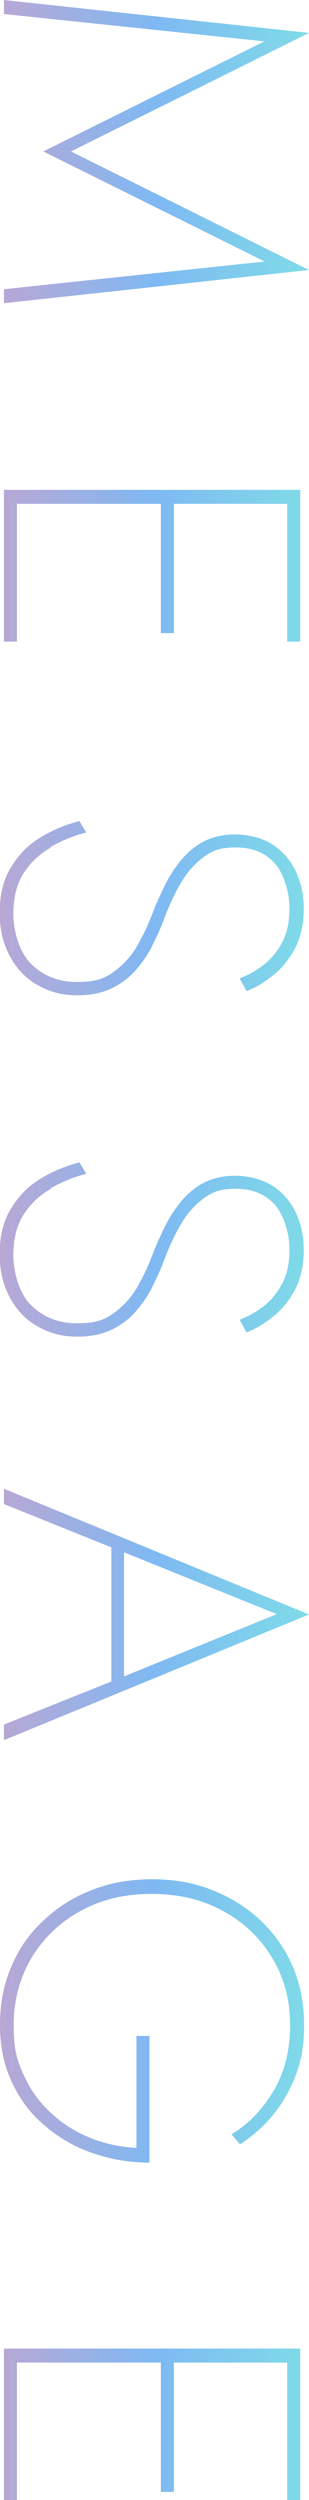
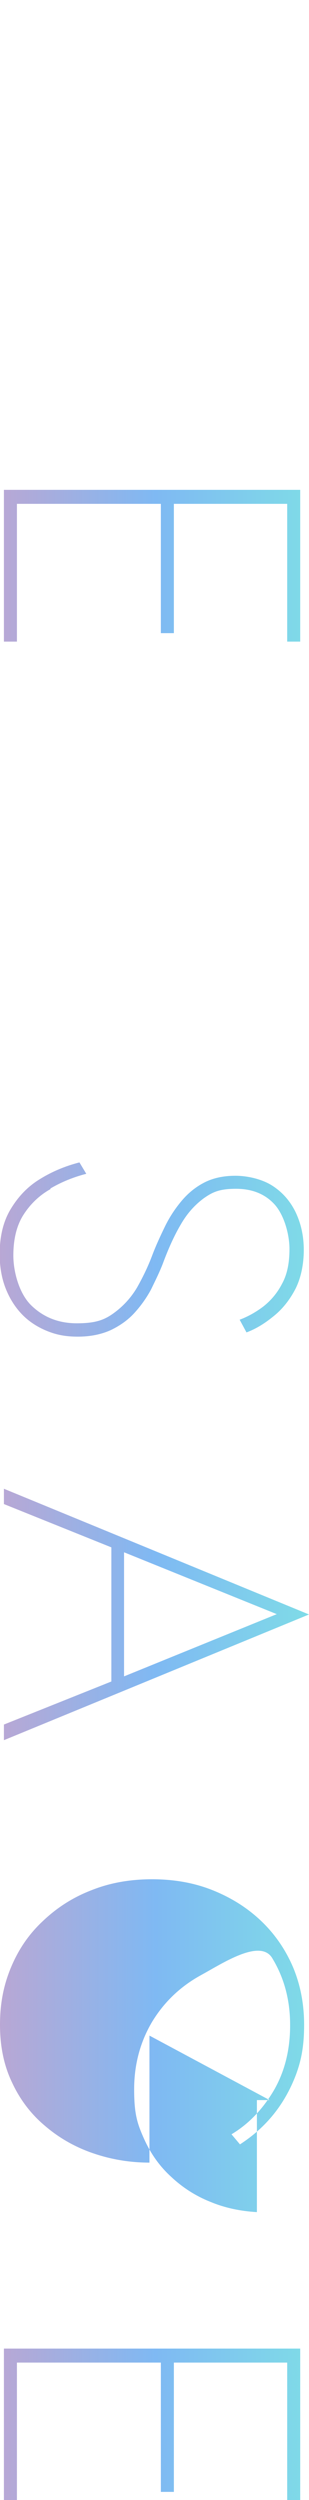
<svg xmlns="http://www.w3.org/2000/svg" id="_レイヤー_2" data-name="レイヤー 2" viewBox="0 0 94.9 767.6">
  <defs>
    <style>
      .cls-1 {
        fill: url(#_名称未設定グラデーション_290);
      }

      .cls-2 {
        opacity: .5;
      }
    </style>
    <linearGradient id="_名称未設定グラデーション_290" data-name="名称未設定グラデーション 290" x1="0" y1="383.8" x2="94.9" y2="383.8" gradientUnits="userSpaceOnUse">
      <stop offset="0" stop-color="#7350aa" />
      <stop offset=".5" stop-color="#0073e7" />
      <stop offset="1" stop-color="#00b8d0" />
    </linearGradient>
  </defs>
  <g id="text">
    <g class="cls-2">
      <g>
-         <path class="cls-1" d="M1.2,4.3V0l93.7,10.1L21.8,46.5l73.1,36.4L1.2,93.1v-4.3l80.1-8.5L13.3,46.5,81.2,12.7,1.2,4.3Z" />
        <path class="cls-1" d="M92.2,154.7H1.2v-4.3h91v4.3ZM5.2,152.4v44.6H1.2v-44.6h4ZM53.4,152.4v42h-4v-42h4ZM92.2,152.4v44.6h-4v-44.6h4Z" />
-         <path class="cls-1" d="M15.5,260.3c-3.4,1.9-6.2,4.6-8.3,7.9-2.1,3.3-3.1,7.5-3.1,12.5s1.8,11.7,5.5,15.3c3.7,3.6,8.3,5.5,14,5.5s8.4-1,11.3-3.1c2.9-2.1,5.3-4.7,7.2-7.9,1.8-3.2,3.4-6.5,4.7-10,1.1-2.9,2.4-5.7,3.8-8.6,1.4-2.9,3.1-5.5,5.1-7.9,2-2.4,4.3-4.3,7-5.7,2.7-1.4,5.9-2.1,9.6-2.1s8,1,11.1,2.9c3.2,2,5.6,4.7,7.3,8.1,1.7,3.5,2.6,7.4,2.6,11.8s-.9,8.8-2.7,12.2-4.1,6.2-6.8,8.3c-2.7,2.2-5.4,3.8-8.1,4.8l-2.1-3.9c2.4-.9,4.8-2.2,7.2-4,2.3-1.8,4.3-4.1,5.8-7,1.6-2.9,2.3-6.4,2.3-10.7s-1.5-10.1-4.4-13.5c-2.9-3.3-6.9-5-12-5s-7.2,1-9.9,2.9c-2.7,2-5.1,4.6-7.1,8.1-2,3.4-3.8,7.4-5.5,12-1,2.6-2.3,5.2-3.6,7.9-1.4,2.6-3.1,5-5.1,7.2-2,2.2-4.4,3.9-7.3,5.3-2.9,1.3-6.2,2-10.1,2s-6.7-.6-9.6-1.8c-2.9-1.2-5.5-2.9-7.6-5.1-2.1-2.2-3.8-4.9-5-8-1.2-3.1-1.8-6.6-1.8-10.4,0-5.5,1.1-10.1,3.4-13.9,2.3-3.8,5.2-6.9,9-9.2,3.7-2.3,7.8-4,12.1-5.1l2.1,3.5c-3.9,1-7.6,2.5-11,4.5Z" />
        <path class="cls-1" d="M15.5,365.1c-3.4,1.9-6.2,4.6-8.3,7.9-2.1,3.3-3.1,7.5-3.1,12.5s1.8,11.7,5.5,15.3c3.7,3.6,8.3,5.5,14,5.5s8.4-1,11.3-3.1c2.9-2.1,5.3-4.7,7.2-7.9,1.8-3.2,3.4-6.5,4.7-10,1.1-2.9,2.4-5.7,3.8-8.6,1.4-2.9,3.1-5.5,5.1-7.9,2-2.4,4.3-4.3,7-5.7,2.7-1.4,5.9-2.1,9.6-2.1s8,1,11.1,2.9c3.2,2,5.6,4.7,7.3,8.1,1.7,3.5,2.6,7.4,2.6,11.8s-.9,8.8-2.7,12.2-4.1,6.2-6.8,8.3c-2.7,2.2-5.4,3.8-8.1,4.8l-2.1-3.9c2.4-.9,4.8-2.2,7.2-4,2.3-1.8,4.3-4.1,5.8-7,1.6-2.9,2.3-6.4,2.3-10.7s-1.5-10.1-4.4-13.5c-2.9-3.3-6.9-5-12-5s-7.2,1-9.9,2.9c-2.7,2-5.1,4.6-7.1,8.1-2,3.4-3.8,7.4-5.5,12-1,2.6-2.3,5.2-3.6,7.9-1.4,2.6-3.1,5-5.1,7.2-2,2.2-4.4,3.9-7.3,5.3-2.9,1.3-6.2,2-10.1,2s-6.7-.6-9.6-1.8c-2.9-1.2-5.5-2.9-7.6-5.1-2.1-2.2-3.8-4.9-5-8-1.2-3.1-1.8-6.6-1.8-10.4,0-5.5,1.1-10.1,3.4-13.9,2.3-3.8,5.2-6.9,9-9.2,3.7-2.3,7.8-4,12.1-5.1l2.1,3.5c-3.9,1-7.6,2.5-11,4.5Z" />
        <path class="cls-1" d="M36.7,476.1l-1-.4-34.5-13.9v-4.7l93.7,38.6L1.2,534.3v-4.8l34.2-13.7,1-.4,48.6-19.8-48.4-19.6ZM38.1,474.1v43.3l-3.9,1.2v-45.6l3.9,1.2Z" />
-         <path class="cls-1" d="M45.9,625v39c-6.1,0-11.9-1-17.4-2.9-5.5-1.9-10.4-4.7-14.7-8.4-4.3-3.6-7.7-8.1-10.1-13.3-2.5-5.2-3.7-11.1-3.7-17.7s1.1-12.2,3.4-17.7c2.3-5.5,5.5-10.2,9.8-14.2,4.2-4,9.1-7.2,14.8-9.4,5.7-2.3,11.9-3.4,18.7-3.4s13,1.1,18.7,3.4c5.7,2.3,10.6,5.4,14.8,9.4,4.2,4,7.5,8.8,9.8,14.2,2.3,5.5,3.4,11.4,3.4,17.7s-.8,10.7-2.5,15.3c-1.7,4.5-4,8.6-6.9,12.2-2.9,3.6-6.3,6.6-10.3,9.2l-2.6-3.1c5.2-3.1,9.5-7.6,12.9-13.3,3.4-5.8,5.1-12.5,5.1-20.2s-1.8-14.5-5.5-20.6c-3.6-6.1-8.6-10.9-15-14.4-6.3-3.5-13.6-5.3-22-5.3s-15.4,1.7-21.8,5.2c-6.4,3.5-11.4,8.3-15.1,14.4-3.6,6.1-5.5,13-5.5,20.7s1,10.6,3,15.1c2,4.5,4.7,8.4,8.3,11.7,3.5,3.3,7.5,5.9,12,7.7,4.5,1.9,9.3,2.9,14.4,3.2v-34.4h3.9Z" />
+         <path class="cls-1" d="M45.9,625v39c-6.1,0-11.9-1-17.4-2.9-5.5-1.9-10.4-4.7-14.7-8.4-4.3-3.6-7.7-8.1-10.1-13.3-2.5-5.2-3.7-11.1-3.7-17.7s1.1-12.2,3.4-17.7c2.3-5.5,5.5-10.2,9.8-14.2,4.2-4,9.1-7.2,14.8-9.4,5.7-2.3,11.9-3.4,18.7-3.4s13,1.1,18.7,3.4c5.7,2.3,10.6,5.4,14.8,9.4,4.2,4,7.5,8.8,9.8,14.2,2.3,5.5,3.4,11.4,3.4,17.7s-.8,10.7-2.5,15.3c-1.7,4.5-4,8.6-6.9,12.2-2.9,3.6-6.3,6.6-10.3,9.2l-2.6-3.1c5.2-3.1,9.5-7.6,12.9-13.3,3.4-5.8,5.1-12.5,5.1-20.2s-1.8-14.5-5.5-20.6s-15.4,1.7-21.8,5.2c-6.4,3.5-11.4,8.3-15.1,14.4-3.6,6.1-5.5,13-5.5,20.7s1,10.6,3,15.1c2,4.5,4.7,8.4,8.3,11.7,3.5,3.3,7.5,5.9,12,7.7,4.5,1.9,9.3,2.9,14.4,3.2v-34.4h3.9Z" />
        <path class="cls-1" d="M92.2,725.4H1.2v-4.3h91v4.3ZM5.2,723.1v44.6H1.2v-44.6h4ZM53.4,723.1v42h-4v-42h4ZM92.2,723.1v44.6h-4v-44.6h4Z" />
      </g>
    </g>
  </g>
</svg>